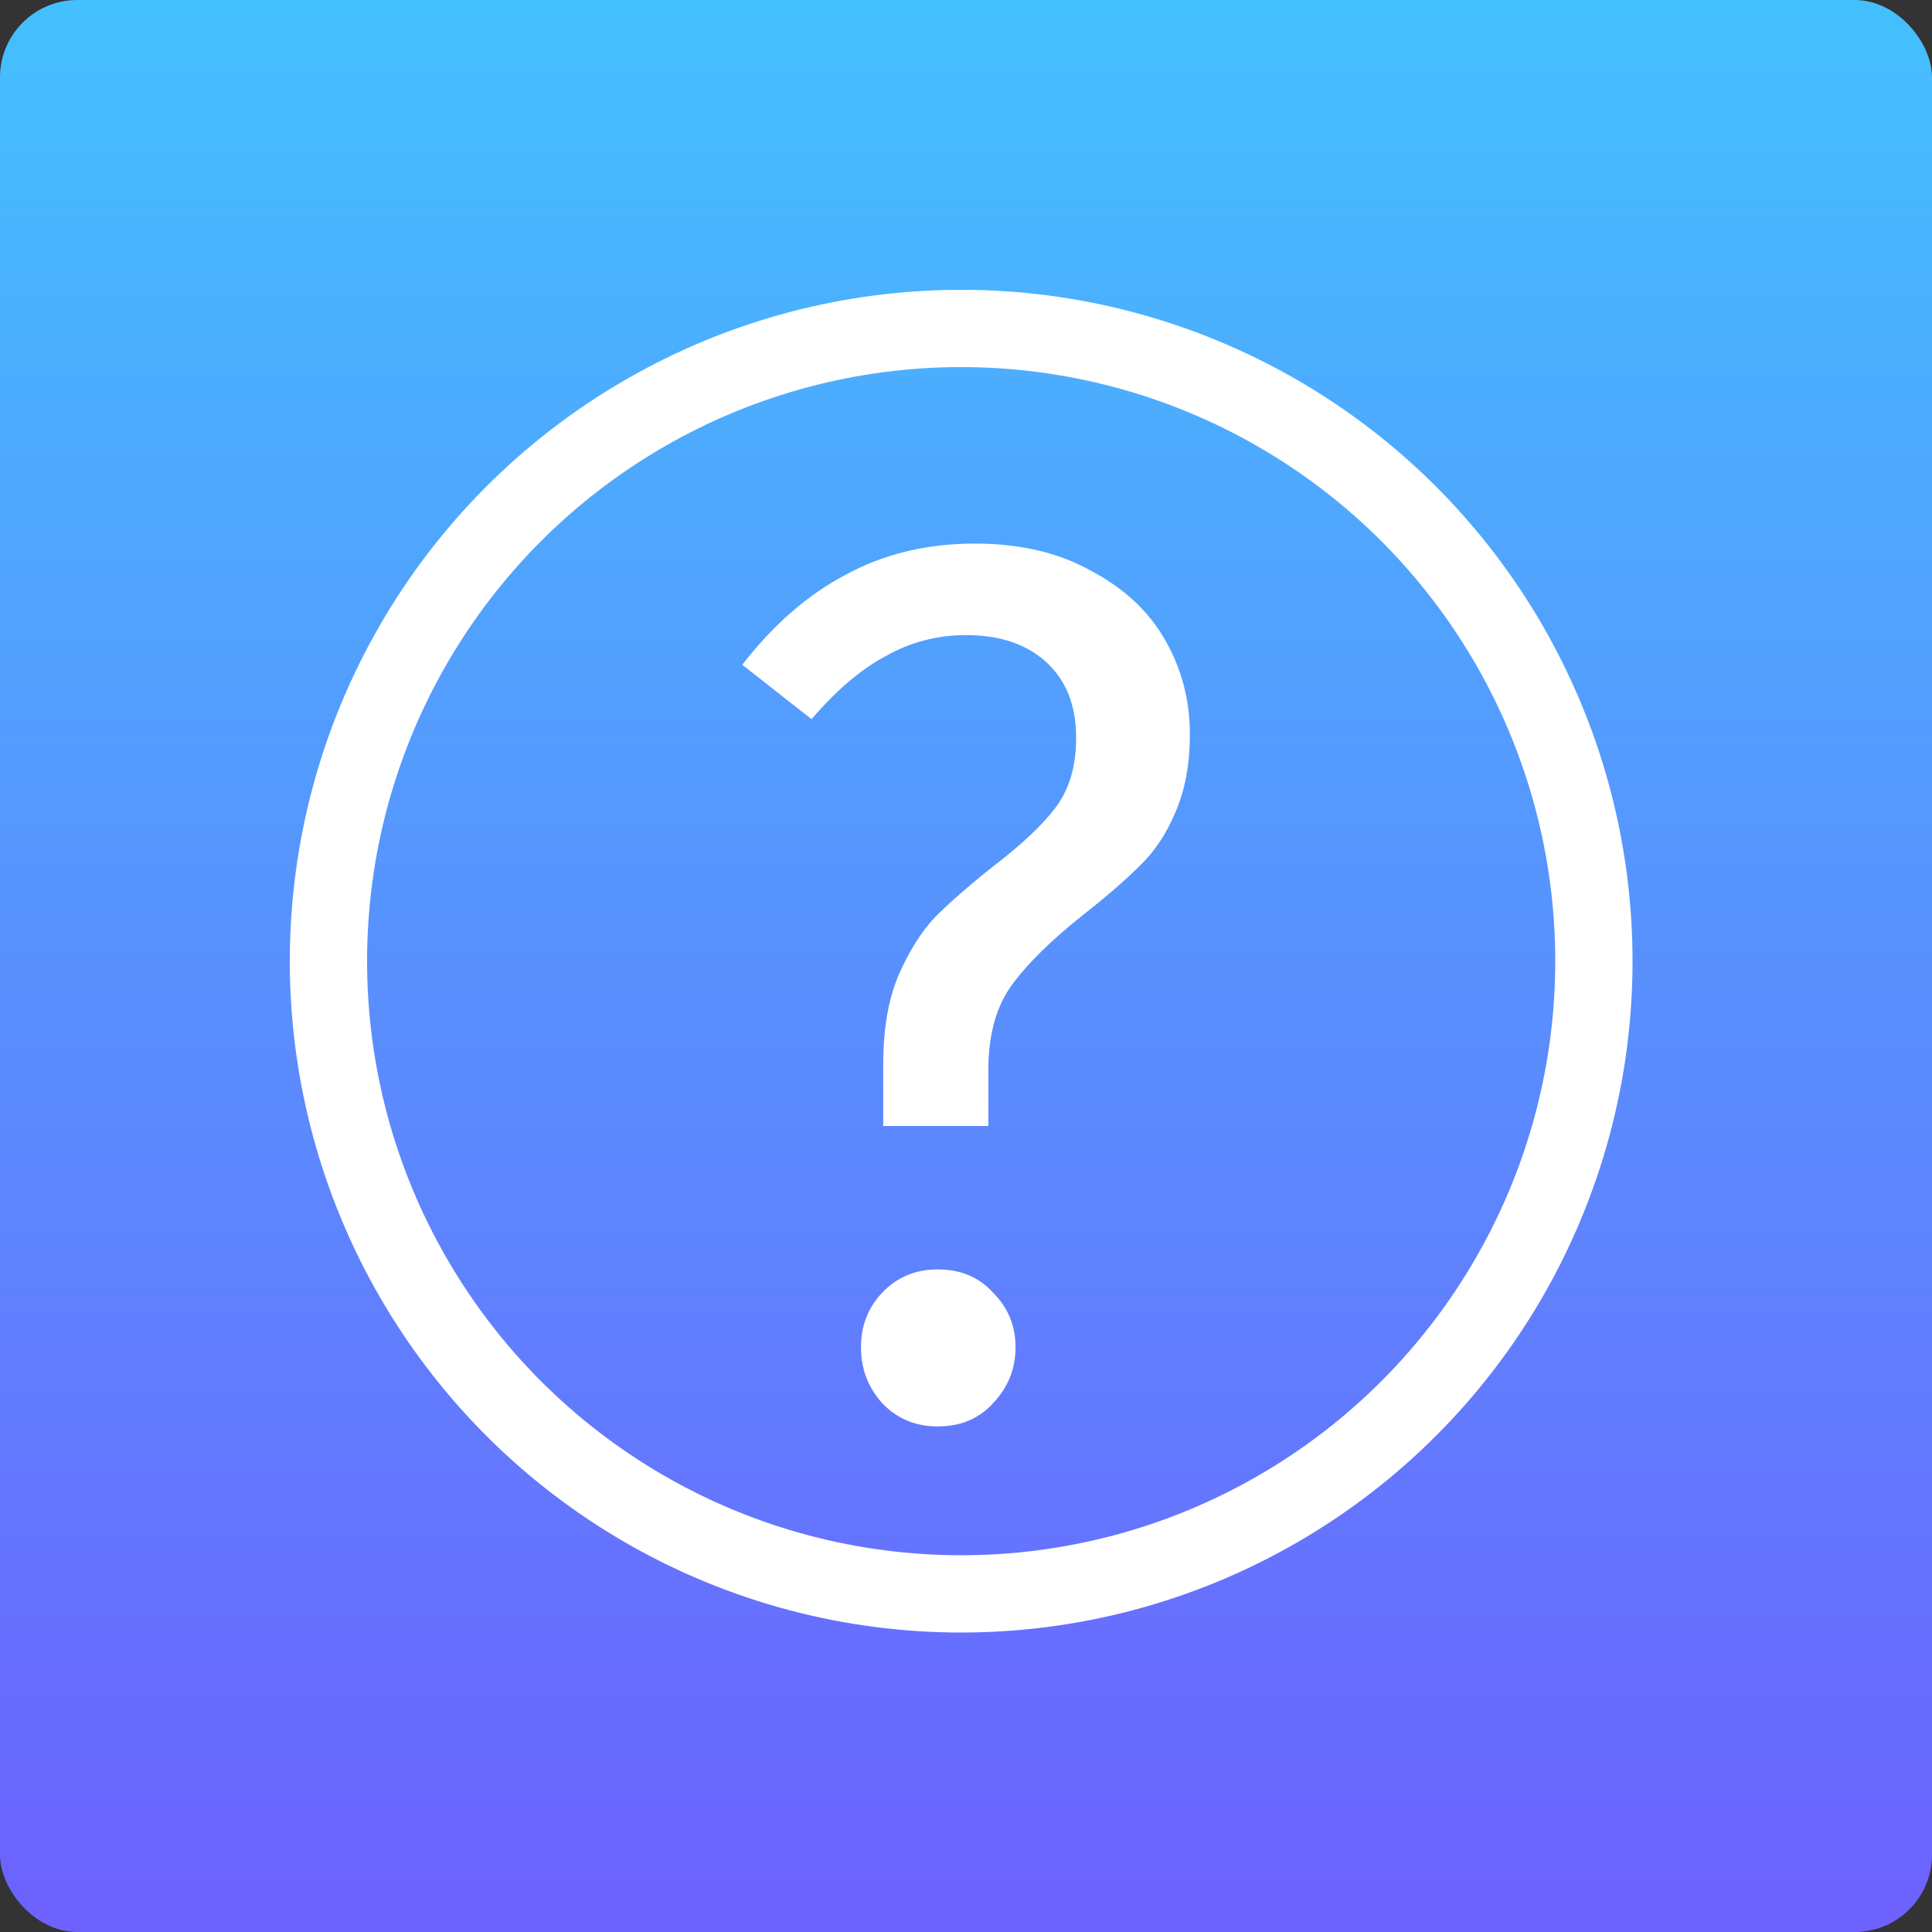
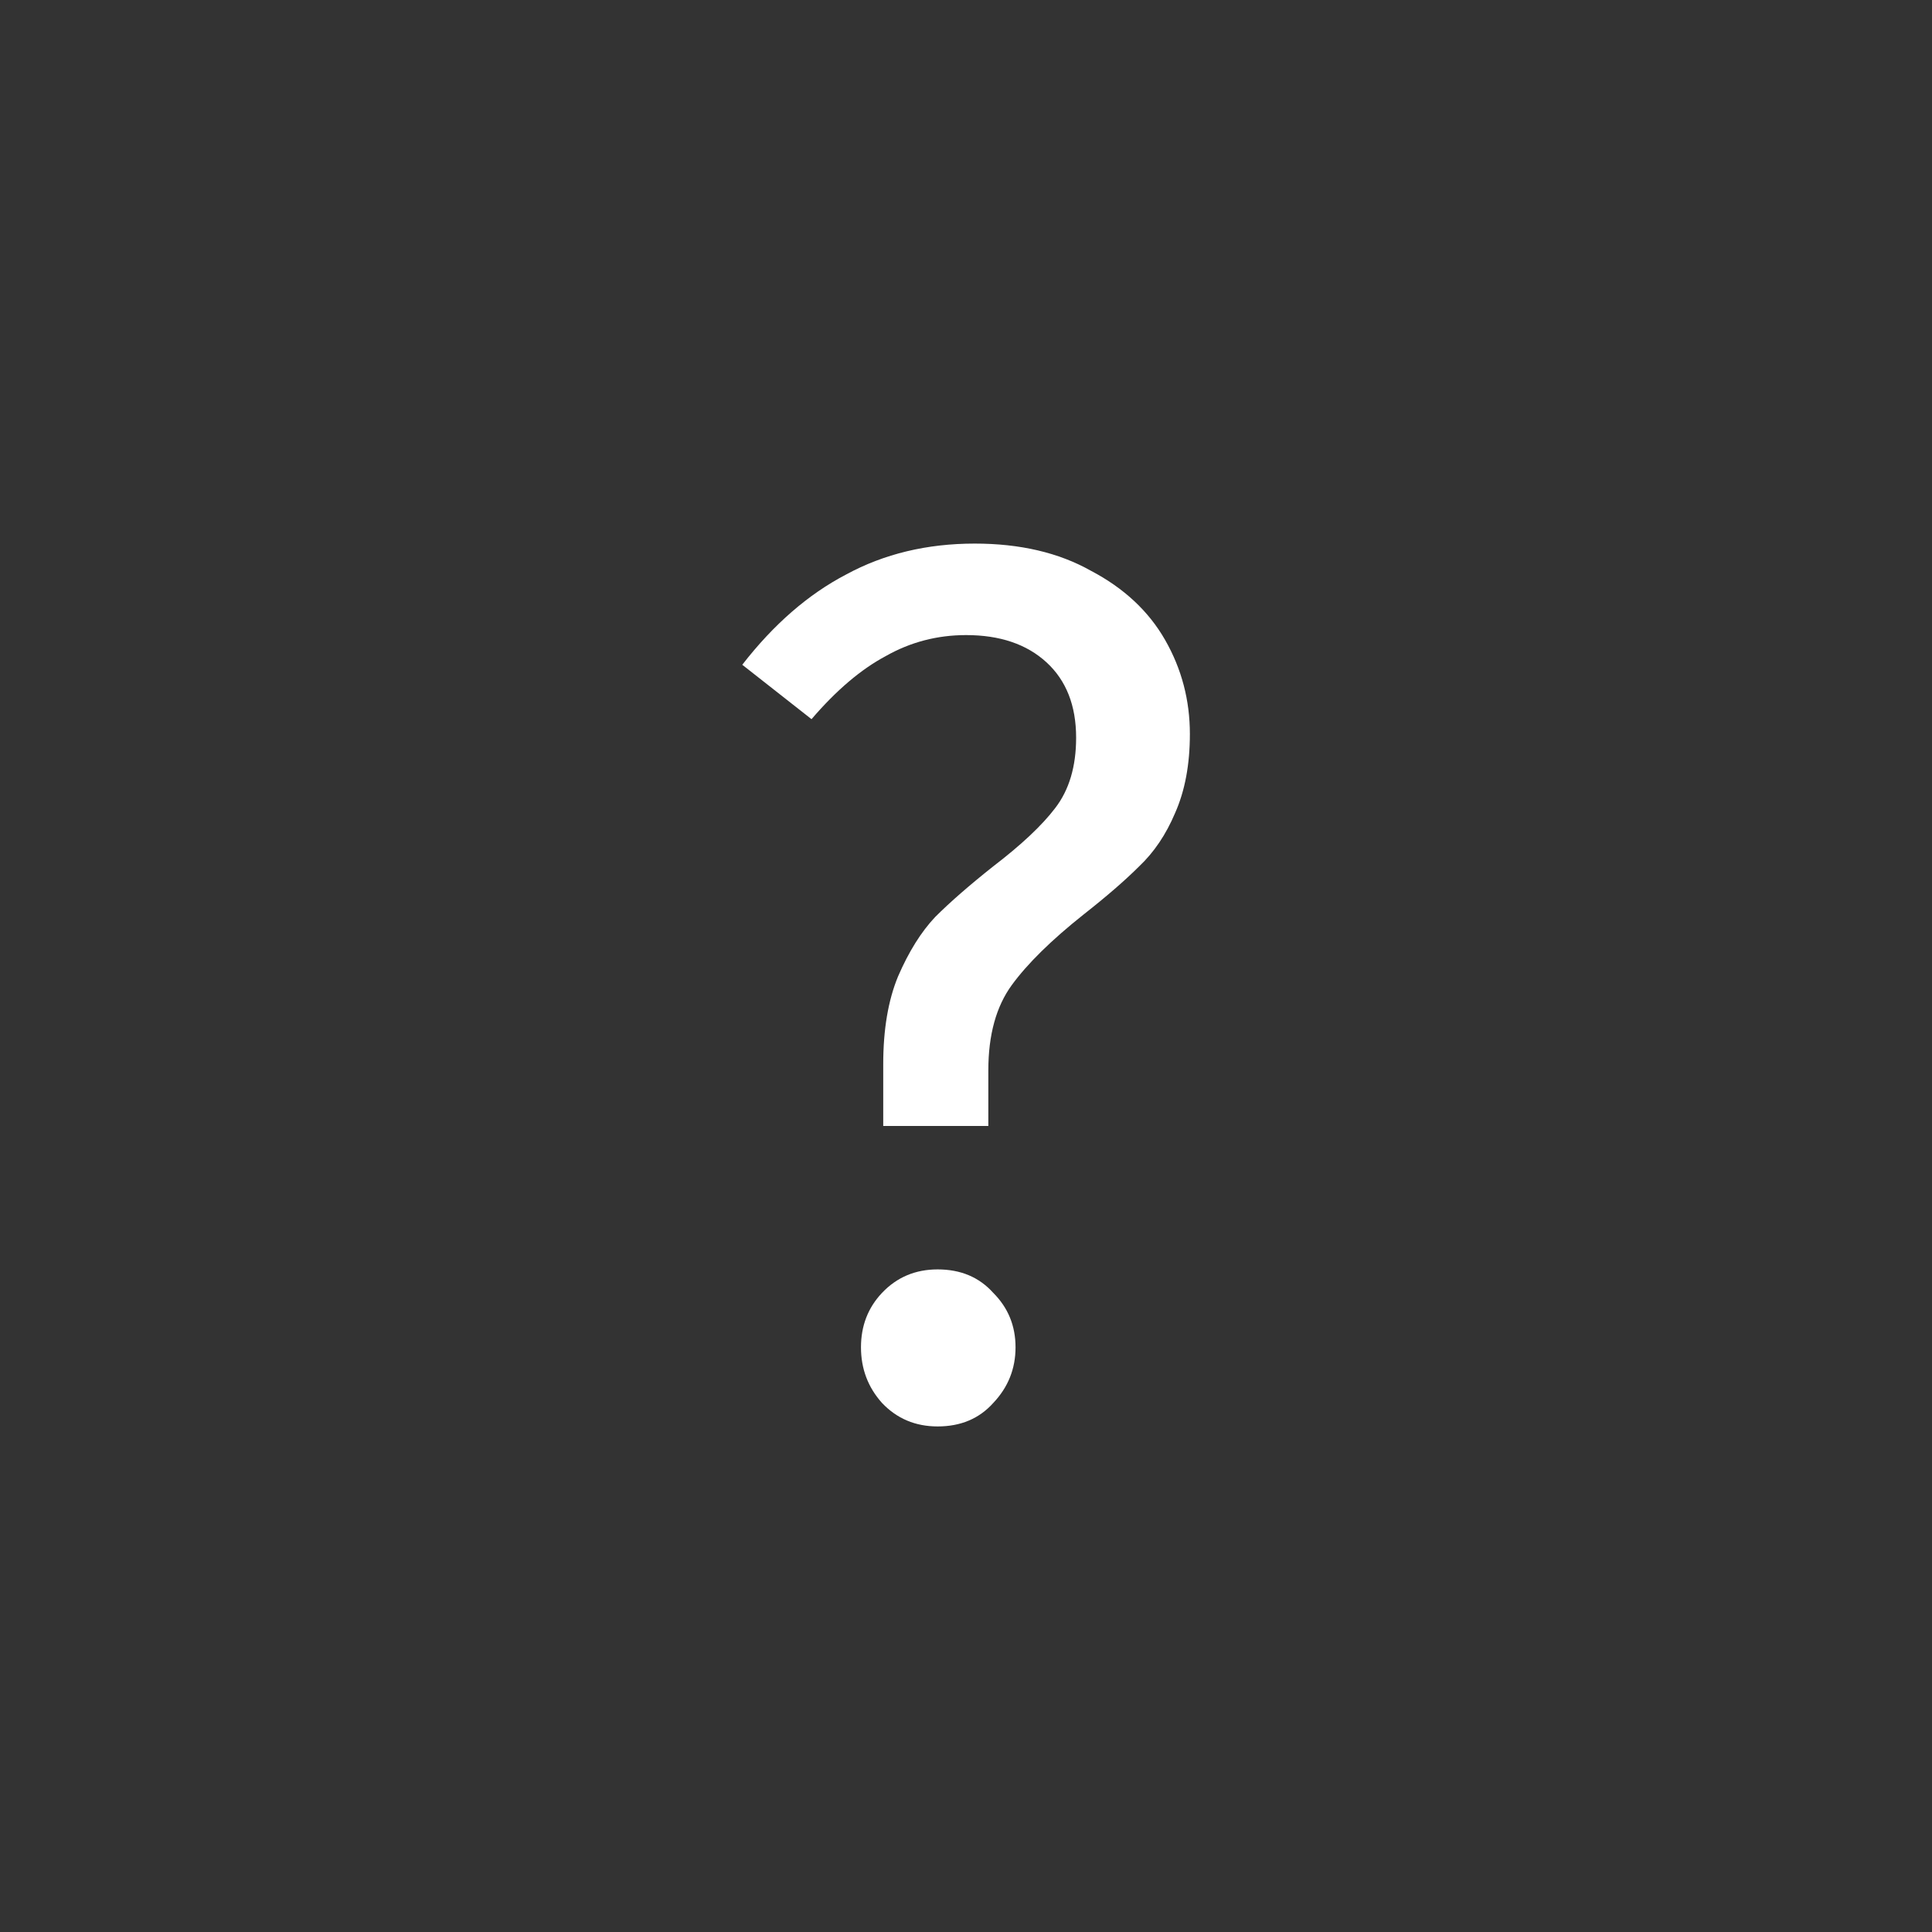
<svg xmlns="http://www.w3.org/2000/svg" width="200" height="200" viewBox="0 0 200 200" fill="none">
  <rect x="0" y="0" width="200" height="200" fill="#333333" stroke="none" />
-   <rect width="200" height="200" rx="8" fill="url(#paint0_linear_574_145)" />
  <path d="M100.904 56.272C105.597 56.272 109.608 57.211 112.936 59.088C116.349 60.88 118.909 63.269 120.616 66.256C122.323 69.243 123.176 72.485 123.176 75.984C123.176 79.141 122.664 81.872 121.64 84.176C120.701 86.395 119.464 88.229 117.928 89.68C116.477 91.131 114.557 92.795 112.168 94.672C108.84 97.317 106.365 99.749 104.744 101.968C103.123 104.187 102.312 107.131 102.312 110.8V116.56H91.432V110.16C91.432 106.576 91.944 103.547 92.968 101.072C94.077 98.512 95.357 96.464 96.808 94.928C98.344 93.392 100.349 91.643 102.824 89.68C105.725 87.461 107.859 85.456 109.224 83.664C110.675 81.787 111.4 79.355 111.4 76.368C111.4 73.04 110.376 70.437 108.328 68.56C106.28 66.683 103.507 65.744 100.008 65.744C97.021 65.744 94.248 66.469 91.688 67.92C89.128 69.285 86.568 71.461 84.008 74.448L76.84 68.816C80.083 64.635 83.667 61.52 87.592 59.472C91.517 57.339 95.955 56.272 100.904 56.272ZM97.064 131.408C99.453 131.408 101.373 132.219 102.824 133.84C104.36 135.376 105.128 137.253 105.128 139.472C105.128 141.691 104.36 143.611 102.824 145.232C101.373 146.853 99.453 147.664 97.064 147.664C94.76 147.664 92.84 146.853 91.304 145.232C89.853 143.611 89.128 141.691 89.128 139.472C89.128 137.253 89.853 135.376 91.304 133.84C92.84 132.219 94.76 131.408 97.064 131.408Z" fill="white" />
-   <circle cx="99.5" cy="99.5" r="65.5" stroke="white" stroke-width="8" />
  <defs>
    <linearGradient id="paint0_linear_574_145" x1="100" y1="0" x2="100" y2="200" gradientUnits="userSpaceOnUse">
      <stop stop-color="#44C0FE" />
      <stop offset="1" stop-color="#6D61FE" />
    </linearGradient>
  </defs>
</svg>